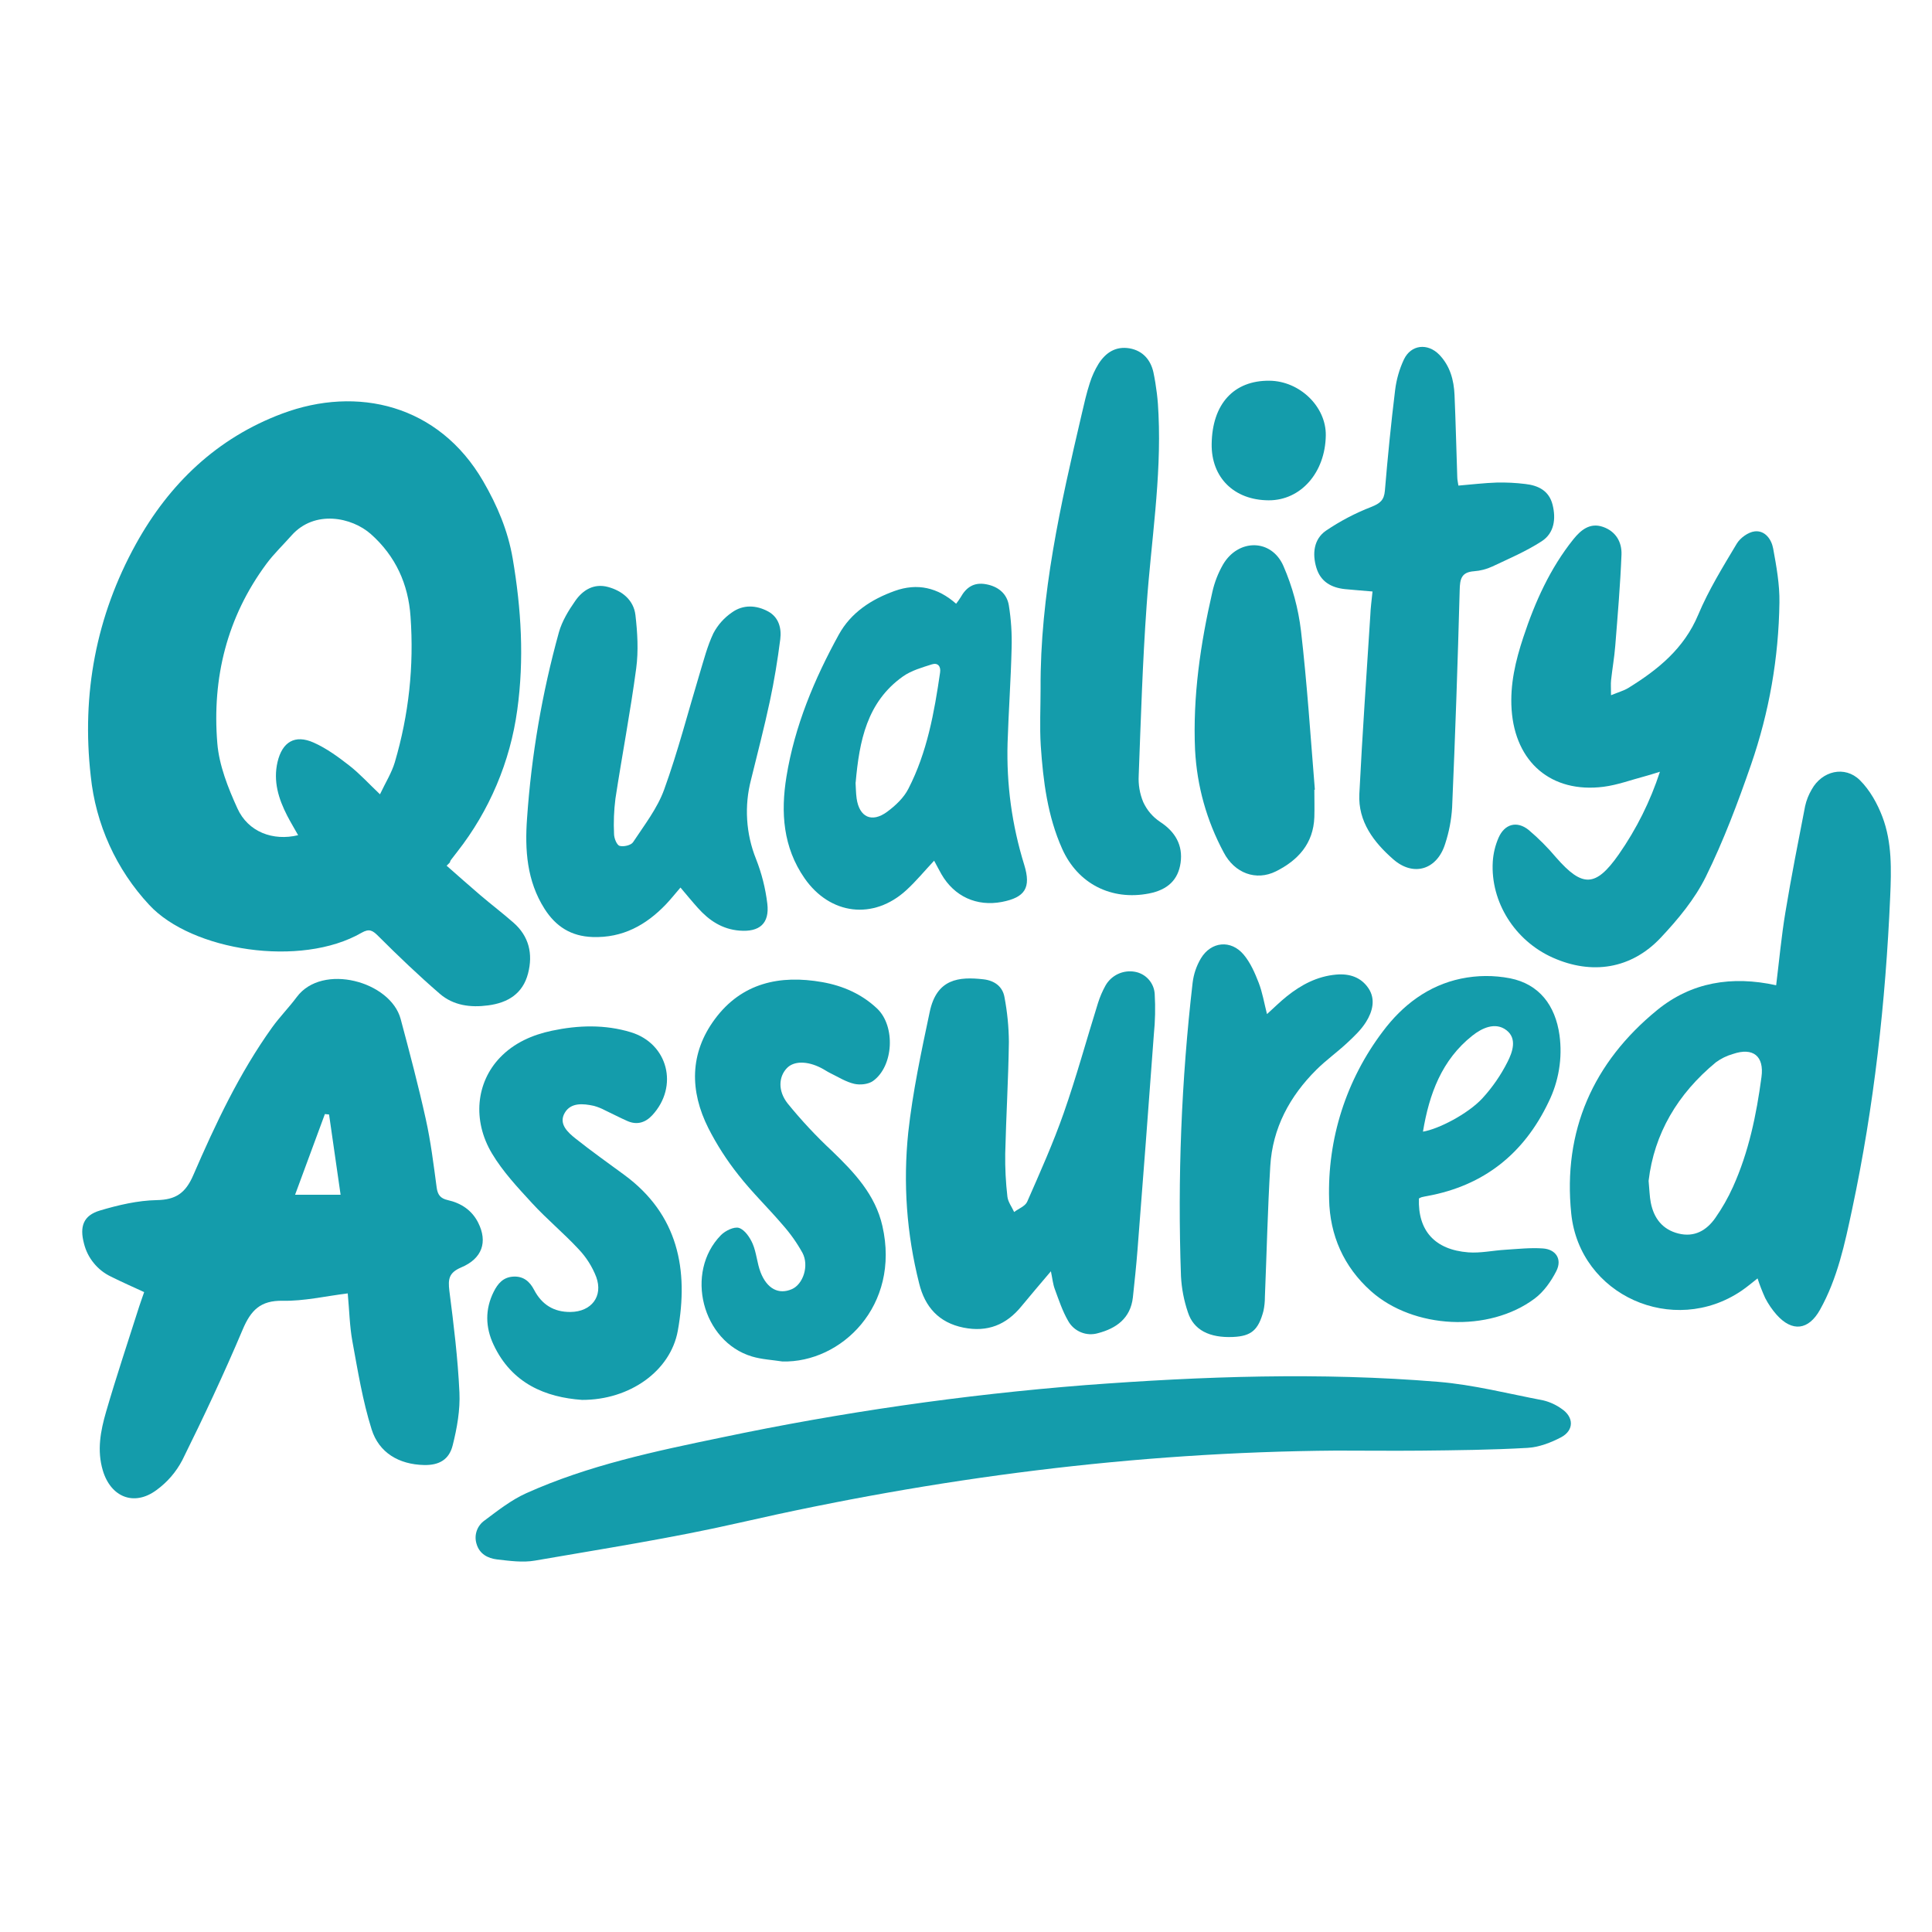
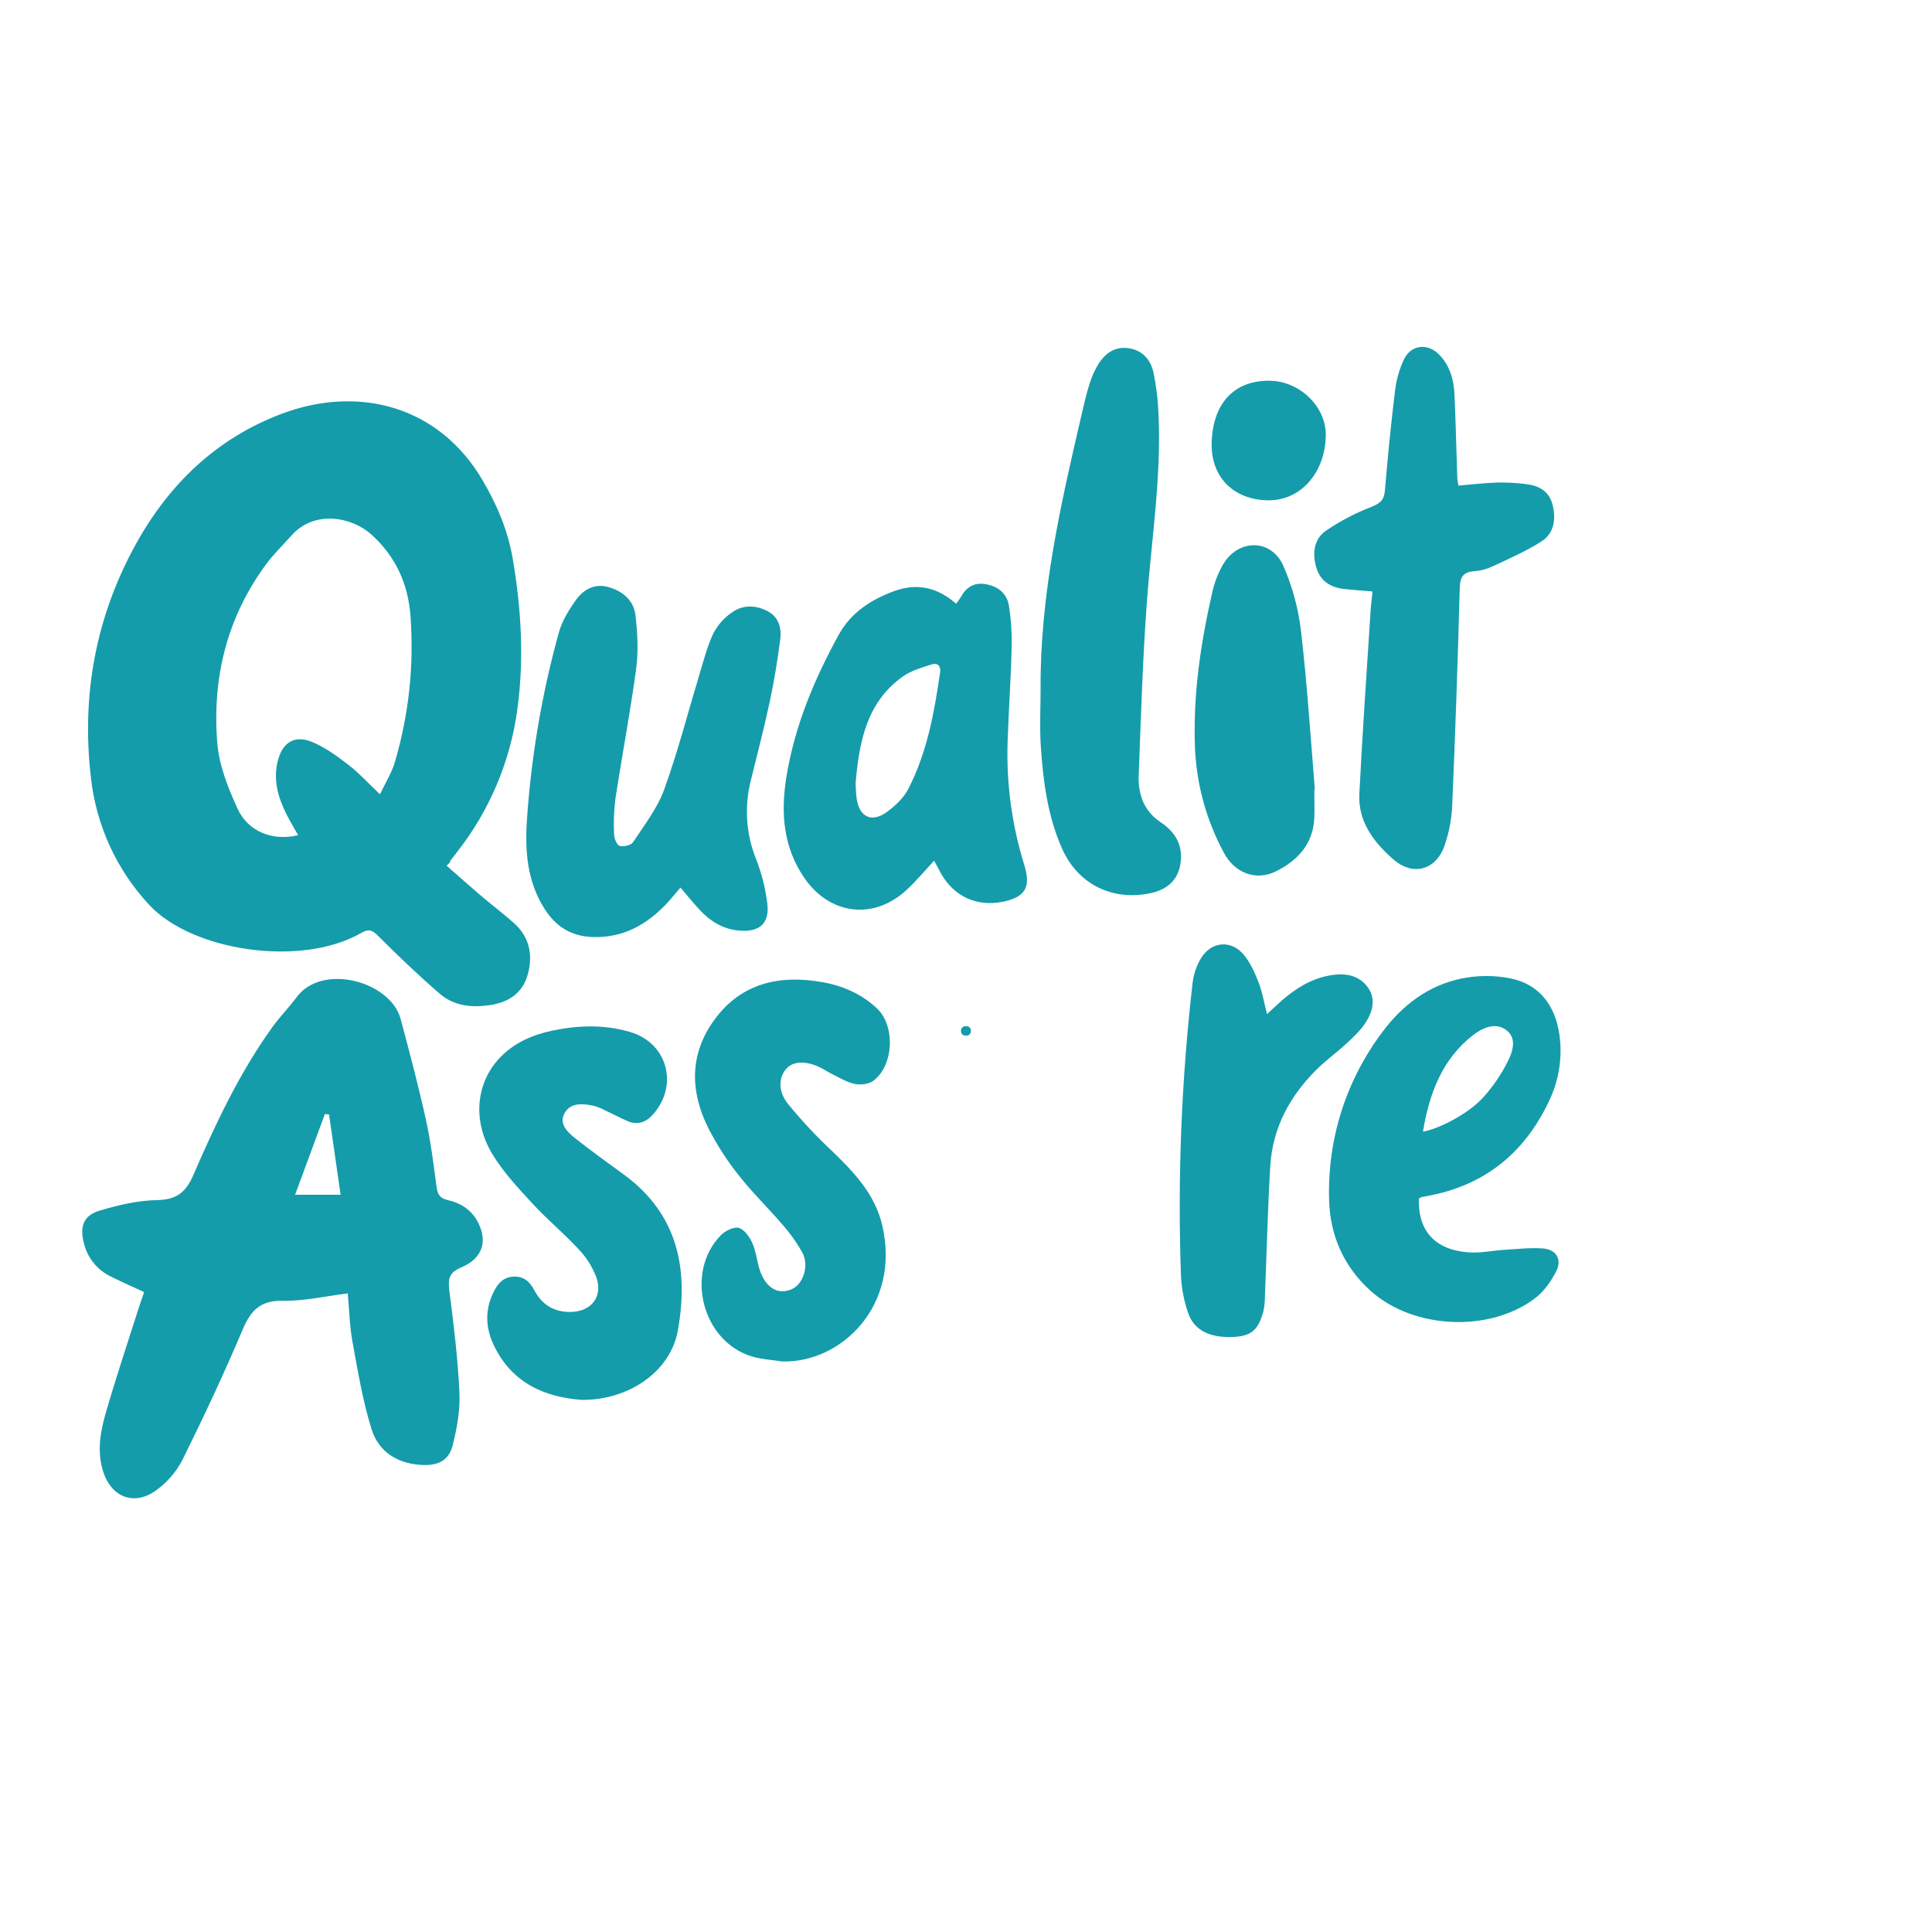
<svg xmlns="http://www.w3.org/2000/svg" version="1.0" preserveAspectRatio="xMidYMid meet" height="500" viewBox="0 0 375 375" zoomAndPan="magnify" width="500">
  <defs>
    <g />
    <clipPath id="1c35afd3ec">
      <path clip-rule="nonzero" d="M 15.273 190 L 94 190 L 94 291 L 15.273 291 Z M 15.273 190" />
    </clipPath>
    <clipPath id="e6f64229b2">
      <path clip-rule="nonzero" d="M 304 149 L 367.023 149 L 367.023 258 L 304 258 Z M 304 149" />
    </clipPath>
    <clipPath id="2137e95b20">
      <path clip-rule="nonzero" d="M 92 267 L 305 267 L 305 303.531 L 92 303.531 Z M 92 267" />
    </clipPath>
  </defs>
  <path fill-rule="nonzero" fill-opacity="1" d="M 86.691 168.035 C 88.879 169.949 91.043 171.891 93.254 173.773 C 95.367 175.57 97.574 177.254 99.66 179.082 C 102.691 181.734 103.473 185.164 102.496 188.938 C 101.484 192.859 98.594 194.645 94.742 195.145 C 91.32 195.605 87.992 195.168 85.359 192.887 C 81.234 189.324 77.289 185.551 73.434 181.699 C 72.332 180.602 71.691 180.191 70.199 181.039 C 58.418 187.867 37.203 184.566 28.953 175.629 C 27.363 173.922 25.922 172.098 24.629 170.156 C 23.332 168.211 22.203 166.18 21.242 164.055 C 20.277 161.93 19.492 159.738 18.883 157.488 C 18.273 155.234 17.852 152.945 17.613 150.625 C 15.812 134.734 18.641 119.586 26.395 105.57 C 32.863 93.891 42.105 85.027 54.758 80.285 C 69.34 74.82 85.141 78.527 93.777 93.395 C 96.508 98.098 98.586 102.988 99.512 108.395 C 101.176 118.168 101.77 127.926 100.398 137.812 C 99.711 142.832 98.379 147.68 96.402 152.348 C 94.426 157.016 91.875 161.344 88.75 165.332 C 88.324 165.883 87.891 166.426 87.477 166.98 C 87.406 167.113 87.352 167.254 87.32 167.402 Z M 73.754 154.176 C 74.82 151.91 76.02 150.016 76.633 147.957 C 79.355 138.715 80.371 129.289 79.684 119.68 C 79.254 113.406 76.812 107.957 71.988 103.668 C 68.293 100.391 61.09 98.898 56.605 103.91 C 54.969 105.762 53.176 107.465 51.719 109.43 C 44.043 119.789 41.148 131.609 42.18 144.254 C 42.531 148.562 44.262 152.914 46.086 156.918 C 48.152 161.469 52.973 163.293 57.867 162.109 C 57.148 160.824 56.402 159.598 55.746 158.328 C 54.055 155.043 53 151.629 53.871 147.891 C 54.793 144 57.242 142.512 60.891 144.141 C 63.375 145.25 65.652 146.914 67.82 148.609 C 69.82 150.172 71.527 152.062 73.777 154.195 Z M 73.754 154.176" fill="#149cab" />
  <g clip-path="url(#1c35afd3ec)">
    <path fill-rule="nonzero" fill-opacity="1" d="M 67.496 251.047 C 63.094 251.594 58.98 252.562 54.887 252.48 C 50.543 252.391 48.688 254.328 47.109 258.055 C 43.488 266.625 39.523 275.059 35.395 283.398 C 34.168 285.742 32.48 287.691 30.34 289.246 C 25.996 292.438 21.488 290.574 19.953 285.402 C 18.793 281.508 19.52 277.715 20.59 274.031 C 22.582 267.164 24.859 260.387 27.023 253.57 C 27.305 252.691 27.629 251.832 27.98 250.797 C 25.785 249.781 23.633 248.84 21.531 247.785 C 20.227 247.16 19.113 246.285 18.199 245.16 C 17.281 244.035 16.648 242.77 16.301 241.363 C 15.426 238.066 16.172 235.922 19.398 234.961 C 22.969 233.898 26.73 233.012 30.422 232.941 C 34.117 232.875 36.008 231.586 37.512 228.109 C 41.824 218.156 46.449 208.312 52.812 199.43 C 54.285 197.375 56.09 195.559 57.598 193.527 C 62.555 186.852 75.816 190.477 77.77 197.797 C 79.5 204.266 81.211 210.734 82.652 217.254 C 83.617 221.602 84.16 226.035 84.754 230.477 C 84.945 231.918 85.496 232.621 86.914 232.938 C 89.504 233.523 91.605 234.902 92.824 237.34 C 94.672 241.039 93.629 244.273 89.531 246 C 87.113 247.027 86.953 248.266 87.219 250.535 C 88.066 257.098 88.871 263.688 89.176 270.285 C 89.332 273.672 88.711 277.18 87.875 280.5 C 87.184 283.336 85.207 284.426 82.293 284.359 C 77.414 284.246 73.551 281.965 72.129 277.43 C 70.383 271.883 69.453 266.086 68.395 260.332 C 67.863 257.418 67.809 254.398 67.496 251.047 Z M 66.109 231.898 C 65.336 226.504 64.605 221.418 63.871 216.324 L 63.059 216.238 L 57.277 231.898 Z M 66.109 231.898" fill="#149cab" />
  </g>
  <g clip-path="url(#e6f64229b2)">
-     <path fill-rule="nonzero" fill-opacity="1" d="M 341.141 248.137 C 339.973 249.059 339.043 249.84 338.035 250.531 C 324.797 259.512 306.613 251.453 304.977 235.559 C 303.332 219.531 309.207 206.223 321.645 196.062 C 328.293 190.633 336.148 189.352 344.75 191.238 C 345.336 186.504 345.766 181.766 346.543 177.086 C 347.68 170.188 349.039 163.32 350.375 156.453 C 350.629 155.316 351.055 154.25 351.645 153.246 C 353.648 149.617 358.082 148.547 361 151.43 C 362.934 153.344 364.402 155.98 365.379 158.559 C 367.262 163.531 367.109 168.844 366.883 174.086 C 365.992 194.496 363.754 214.75 359.492 234.746 C 358.066 241.438 356.656 248.145 353.254 254.234 C 351.047 258.18 347.879 258.602 344.836 255.188 C 343.965 254.199 343.23 253.121 342.625 251.953 C 342.059 250.711 341.562 249.438 341.141 248.137 Z M 319.992 229.191 C 320.16 230.98 320.184 232.223 320.414 233.418 C 321.008 236.461 322.68 238.648 325.773 239.426 C 328.863 240.203 331.234 238.844 332.938 236.41 C 334.266 234.512 335.406 232.512 336.359 230.402 C 339.43 223.609 340.922 216.387 341.902 209.043 C 342.449 205.004 340.281 203.234 336.359 204.578 C 335.164 204.918 334.062 205.457 333.059 206.188 C 325.617 212.324 321.062 220.059 319.992 229.203 Z M 319.992 229.191" fill="#149cab" />
-   </g>
+     </g>
  <g clip-path="url(#2137e95b20)">
-     <path fill-rule="nonzero" fill-opacity="1" d="M 259.316 281.559 C 220.191 281.859 181.656 286.855 143.527 295.562 C 130.418 298.551 117.086 300.613 103.816 302.914 C 101.453 303.324 98.906 302.965 96.473 302.684 C 94.68 302.469 93.055 301.629 92.488 299.641 C 92.363 299.23 92.305 298.809 92.312 298.375 C 92.32 297.945 92.398 297.527 92.539 297.121 C 92.68 296.711 92.883 296.336 93.145 295.996 C 93.406 295.652 93.715 295.359 94.066 295.113 C 96.637 293.191 99.227 291.148 102.117 289.844 C 114.207 284.406 127.113 281.695 140.008 279.023 C 163.32 274.121 186.852 270.73 210.598 268.855 C 233.422 267.133 256.289 266.328 279.141 268.211 C 285.996 268.773 292.754 270.52 299.539 271.809 C 300.824 272.121 302.004 272.664 303.082 273.43 C 305.504 275.035 305.559 277.617 303.008 278.977 C 301.016 280.02 298.711 280.906 296.496 281.031 C 289.566 281.43 282.637 281.496 275.727 281.57 C 270.254 281.621 264.789 281.559 259.316 281.559 Z M 259.316 281.559" fill="#149cab" />
-   </g>
-   <path fill-rule="nonzero" fill-opacity="1" d="M 312.699 134.941 C 314.125 134.352 315.156 134.074 316.02 133.555 C 321.785 129.996 326.859 125.918 329.625 119.316 C 331.637 114.523 334.414 110.027 337.094 105.543 C 337.766 104.41 339.32 103.289 340.582 103.141 C 342.59 102.91 343.844 104.688 344.168 106.457 C 344.801 109.91 345.441 113.445 345.387 116.93 C 345.238 127.719 343.402 138.211 339.879 148.41 C 337.32 155.805 334.539 163.199 331.098 170.176 C 328.961 174.512 325.707 178.438 322.359 181.996 C 316.625 188.102 308.961 189.266 301.371 185.867 C 294.043 182.594 289.285 175.078 289.746 167.266 C 289.848 165.645 290.223 164.09 290.871 162.598 C 292.043 159.926 294.434 159.266 296.707 161.09 C 298.645 162.73 300.43 164.523 302.062 166.465 C 307.145 172.266 309.711 172.242 314.191 165.855 C 317.648 160.898 320.316 155.543 322.191 149.797 C 320.938 150.176 320.105 150.453 319.262 150.676 C 316.59 151.383 313.949 152.367 311.234 152.715 C 301.117 153.992 294.098 147.965 293.402 137.723 C 293.07 132.848 294.168 128.242 295.676 123.691 C 297.934 116.855 300.855 110.348 305.379 104.688 C 306.84 102.867 308.613 101.398 311.129 102.266 C 313.641 103.137 314.824 105.219 314.73 107.66 C 314.496 113.566 313.988 119.461 313.52 125.359 C 313.344 127.582 312.953 129.785 312.711 132.004 C 312.625 132.785 312.699 133.602 312.699 134.941 Z M 312.699 134.941" fill="#149cab" />
-   <path fill-rule="nonzero" fill-opacity="1" d="M 203.98 246.754 C 201.883 249.242 200.039 251.375 198.266 253.539 C 195.328 257.148 191.68 258.621 187.027 257.695 C 182.207 256.727 179.52 253.652 178.41 249.121 C 175.973 239.469 175.27 229.691 176.293 219.785 C 177.156 211.93 178.816 204.172 180.453 196.434 C 181.805 189.934 186.145 189.551 190.887 190.082 C 192.988 190.324 194.613 191.441 194.973 193.578 C 195.516 196.441 195.801 199.332 195.824 202.25 C 195.723 209.48 195.285 216.703 195.113 223.938 C 195.074 226.719 195.215 229.492 195.535 232.254 C 195.645 233.285 196.387 234.25 196.844 235.25 C 197.707 234.594 198.992 234.125 199.375 233.258 C 201.871 227.57 204.422 221.879 206.473 216.023 C 208.938 208.992 210.898 201.785 213.125 194.668 C 213.496 193.492 213.984 192.363 214.582 191.285 C 214.859 190.797 215.207 190.363 215.617 189.98 C 216.031 189.602 216.492 189.289 217 189.051 C 217.508 188.812 218.039 188.656 218.598 188.582 C 219.152 188.508 219.707 188.52 220.262 188.617 C 220.781 188.707 221.273 188.879 221.738 189.137 C 222.199 189.391 222.609 189.719 222.957 190.113 C 223.309 190.508 223.586 190.949 223.789 191.441 C 223.988 191.93 224.102 192.438 224.129 192.969 C 224.281 195.578 224.223 198.184 223.961 200.785 C 222.938 214.746 221.879 228.703 220.785 242.656 C 220.547 245.719 220.215 248.777 219.891 251.832 C 219.43 255.898 216.656 257.84 213.133 258.766 C 212.586 258.926 212.027 258.992 211.457 258.965 C 210.887 258.934 210.34 258.812 209.812 258.594 C 209.285 258.379 208.805 258.082 208.379 257.703 C 207.953 257.324 207.602 256.883 207.328 256.387 C 206.223 254.484 205.52 252.34 204.754 250.266 C 204.371 249.266 204.281 248.195 203.98 246.754 Z M 203.98 246.754" fill="#149cab" />
+     </g>
  <path fill-rule="nonzero" fill-opacity="1" d="M 132.078 172.273 C 131.074 173.438 130.23 174.508 129.281 175.508 C 125.398 179.574 120.848 182.078 115.012 181.875 C 110.852 181.734 107.891 179.844 105.703 176.414 C 102.246 170.984 101.855 164.953 102.301 158.824 C 103.148 146.582 105.211 134.551 108.484 122.723 C 109.094 120.566 110.332 118.523 111.641 116.652 C 113.117 114.512 115.293 113.191 118.016 113.93 C 120.734 114.668 123.004 116.461 123.34 119.398 C 123.734 122.809 123.941 126.328 123.488 129.719 C 122.359 138.176 120.746 146.566 119.457 155.004 C 119.164 157.309 119.074 159.617 119.188 161.938 C 119.211 162.73 119.715 164.016 120.266 164.18 C 121.027 164.406 122.477 164.07 122.871 163.477 C 125.055 160.168 127.59 156.914 128.914 153.246 C 131.582 145.883 133.535 138.266 135.801 130.758 C 136.605 128.117 137.289 125.398 138.477 122.902 C 139.348 121.266 140.547 119.922 142.074 118.871 C 144.238 117.316 146.789 117.438 149.09 118.68 C 151.168 119.805 151.719 121.949 151.449 124.078 C 150.934 128.113 150.277 132.141 149.43 136.094 C 148.34 141.207 147.02 146.258 145.773 151.34 C 145.109 153.891 144.859 156.48 145.023 159.109 C 145.191 161.742 145.762 164.277 146.742 166.723 C 147.844 169.52 148.574 172.41 148.934 175.395 C 149.395 179.246 147.422 180.938 143.555 180.633 C 140.191 180.375 137.625 178.664 135.457 176.23 C 134.348 174.996 133.289 173.703 132.078 172.273 Z M 132.078 172.273" fill="#149cab" />
  <path fill-rule="nonzero" fill-opacity="1" d="M 181.312 167.059 C 179.465 169.031 177.812 171.047 175.91 172.789 C 169.531 178.625 161.121 177.59 156.168 170.477 C 151.977 164.441 151.523 157.676 152.648 150.758 C 154.242 140.93 158.047 131.84 162.812 123.176 C 165.176 118.887 169.145 116.316 173.688 114.691 C 178.055 113.129 182.004 114.035 185.582 117.184 C 185.895 116.785 186.184 116.375 186.453 115.945 C 187.535 114.008 189.023 112.977 191.363 113.395 C 193.699 113.809 195.43 115.18 195.812 117.484 C 196.254 120.219 196.434 122.973 196.355 125.742 C 196.211 131.891 195.766 138.039 195.57 144.191 C 195.336 152.266 196.414 160.156 198.805 167.871 C 200.168 172.312 198.973 174.191 194.457 175.066 C 189.578 175.988 185.238 174.02 182.734 169.688 C 182.242 168.816 181.797 167.949 181.312 167.059 Z M 166.062 151.891 C 166.129 152.852 166.121 153.934 166.273 154.996 C 166.797 158.605 169.199 159.758 172.168 157.586 C 173.797 156.387 175.441 154.844 176.324 153.082 C 179.957 146.023 181.34 138.297 182.473 130.516 C 182.648 129.316 182.008 128.594 180.895 128.945 C 178.965 129.559 176.898 130.145 175.277 131.285 C 168.246 136.258 166.793 143.863 166.082 151.891 Z M 166.062 151.891" fill="#149cab" />
  <path fill-rule="nonzero" fill-opacity="1" d="M 266.406 114.809 C 264.406 114.633 262.711 114.512 261.051 114.348 C 258.395 114.062 256.32 112.906 255.504 110.188 C 254.691 107.469 255 104.68 257.324 103.035 C 260.113 101.141 263.078 99.586 266.223 98.371 C 267.867 97.703 268.652 97.082 268.805 95.242 C 269.352 88.723 269.996 82.207 270.793 75.715 C 271.047 73.645 271.613 71.664 272.496 69.777 C 273.883 66.867 277.117 66.543 279.367 68.852 C 281.457 71.023 282.199 73.77 282.324 76.676 C 282.551 81.98 282.676 87.305 282.855 92.605 C 282.855 93.121 282.992 93.641 283.074 94.254 C 285.625 94.043 288.066 93.742 290.516 93.664 C 292.367 93.621 294.219 93.715 296.059 93.941 C 298.598 94.227 300.68 95.254 301.359 97.988 C 302.039 100.723 301.668 103.488 299.246 105.055 C 296.25 107 292.906 108.426 289.66 109.957 C 288.527 110.48 287.34 110.789 286.098 110.879 C 283.66 111.062 283.371 112.363 283.324 114.531 C 282.949 128.602 282.461 142.672 281.855 156.742 C 281.707 159.137 281.262 161.469 280.516 163.75 C 278.969 168.785 274.391 170.258 270.43 166.789 C 266.664 163.496 263.574 159.48 263.848 154.102 C 264.426 142.578 265.234 131.07 265.969 119.555 C 266.027 118.023 266.234 116.504 266.406 114.809 Z M 266.406 114.809" fill="#149cab" />
  <path fill-rule="nonzero" fill-opacity="1" d="M 201.977 133.648 C 201.871 115.477 205.863 97.914 209.965 80.359 C 210.43 78.34 210.891 76.305 211.527 74.352 C 211.941 73.031 212.516 71.777 213.242 70.598 C 214.629 68.43 216.566 67.16 219.25 67.613 C 221.859 68.078 223.34 69.895 223.871 72.234 C 224.438 74.945 224.77 77.688 224.867 80.457 C 225.445 92.895 223.418 105.18 222.559 117.531 C 221.773 128.5 221.441 139.508 221.023 150.5 C 220.926 152.297 221.215 154.023 221.902 155.684 C 222.637 157.273 223.73 158.555 225.184 159.531 C 228.109 161.43 229.633 164.059 229.152 167.461 C 228.691 170.754 226.672 172.715 223.012 173.426 C 215.719 174.844 209.207 171.547 206.172 164.766 C 203.324 158.41 202.477 151.594 202.012 144.746 C 201.781 141.043 201.977 137.344 201.977 133.648 Z M 201.977 133.648" fill="#149cab" />
  <path fill-rule="nonzero" fill-opacity="1" d="M 275.414 232.621 C 275.18 238.871 278.496 242.578 285 243.082 C 287.344 243.262 289.734 242.727 292.102 242.582 C 294.551 242.43 297.02 242.152 299.449 242.32 C 302.027 242.488 303.25 244.434 302.078 246.723 C 301.066 248.711 299.641 250.734 297.879 252.051 C 289 258.699 274.312 257.965 266.074 250.586 C 260.805 245.867 258.125 239.758 257.98 232.801 C 257.895 229.887 258.055 226.988 258.461 224.102 C 258.863 221.215 259.512 218.387 260.398 215.609 C 261.285 212.836 262.402 210.156 263.746 207.57 C 265.09 204.984 266.641 202.531 268.402 200.207 C 272.238 195.078 277.238 191.281 283.574 189.953 C 286.746 189.297 289.926 189.277 293.109 189.887 C 298.727 191.008 301.891 195.105 302.699 200.938 C 303 203.168 302.965 205.391 302.598 207.609 C 302.23 209.828 301.547 211.945 300.547 213.961 C 295.777 223.941 288.008 230.133 277.062 232.141 C 276.684 232.211 276.305 232.281 275.934 232.375 C 275.754 232.441 275.578 232.523 275.414 232.621 Z M 276.195 219.652 C 279.203 219.16 284.859 216.246 287.688 213.227 C 289.66 211.082 291.301 208.711 292.613 206.109 C 293.578 204.211 294.527 201.562 292.371 199.941 C 290.215 198.316 287.621 199.555 285.773 201.027 C 279.84 205.734 277.41 212.336 276.195 219.652 Z M 276.195 219.652" fill="#149cab" />
  <path fill-rule="nonzero" fill-opacity="1" d="M 151.859 264.262 C 149.883 263.953 147.848 263.863 145.953 263.293 C 136.281 260.391 132.844 246.961 139.945 239.727 C 140.785 238.875 142.504 238.043 143.441 238.34 C 144.555 238.699 145.559 240.188 146.086 241.398 C 146.836 243.141 146.938 245.156 147.625 246.945 C 148.883 250.18 151.16 251.324 153.684 250.23 C 155.867 249.305 157.09 245.699 155.766 243.191 C 154.684 241.234 153.402 239.422 151.918 237.75 C 149.121 234.469 145.992 231.461 143.34 228.07 C 141.086 225.234 139.137 222.203 137.492 218.973 C 133.867 211.762 133.832 204.449 138.754 197.809 C 143.957 190.777 151.363 189.172 159.602 190.629 C 163.598 191.336 167.273 192.938 170.27 195.781 C 173.836 199.195 173.465 206.949 169.445 209.824 C 168.52 210.473 166.941 210.633 165.809 210.371 C 164.195 210 162.711 209.047 161.188 208.309 C 160.562 208.008 159.996 207.602 159.379 207.289 C 156.672 205.902 154.047 205.902 152.699 207.359 C 151.18 208.98 150.918 211.672 152.883 214.184 C 155.547 217.461 158.422 220.543 161.512 223.422 C 165.828 227.582 169.895 231.883 171.273 237.961 C 174.805 253.473 163.262 264.555 151.859 264.262 Z M 151.859 264.262" fill="#149cab" />
  <path fill-rule="nonzero" fill-opacity="1" d="M 112.973 271.719 C 105.949 271.223 99.34 268.586 95.785 260.977 C 94.211 257.613 94.125 254.133 95.828 250.73 C 96.629 249.133 97.676 247.895 99.641 247.789 C 101.605 247.684 102.824 248.742 103.664 250.355 C 105.16 253.223 107.5 254.688 110.742 254.652 C 114.785 254.605 117.109 251.633 115.727 247.852 C 114.938 245.832 113.801 244.035 112.309 242.465 C 109.434 239.371 106.145 236.652 103.285 233.543 C 100.43 230.434 97.598 227.41 95.496 223.898 C 91.629 217.43 92.445 210.094 97.035 205.289 C 99.785 202.414 103.324 200.867 107.137 200.059 C 112.219 198.984 117.402 198.82 122.445 200.355 C 129.676 202.555 131.77 210.879 126.605 216.465 C 125.273 217.902 123.648 218.406 121.793 217.598 C 120.312 216.949 118.883 216.188 117.422 215.504 C 116.738 215.141 116.027 214.855 115.281 214.648 C 113.184 214.188 110.809 213.965 109.621 215.996 C 108.367 218.137 110.191 219.785 111.75 221.02 C 114.82 223.461 118.023 225.73 121.184 228.055 C 131.641 235.742 133.699 246.453 131.559 258.316 C 130.125 266.145 122.195 271.75 112.973 271.719 Z M 112.973 271.719" fill="#149cab" />
  <path fill-rule="nonzero" fill-opacity="1" d="M 245.922 196.836 C 247.383 195.512 248.523 194.379 249.77 193.383 C 252.582 191.133 255.672 189.496 259.344 189.168 C 261.93 188.938 264.168 189.672 265.613 191.816 C 267.055 193.961 266.402 196.359 265.148 198.359 C 264.191 199.895 262.805 201.195 261.453 202.453 C 259.539 204.238 257.391 205.766 255.539 207.605 C 250.336 212.77 247.004 218.941 246.559 226.34 C 246.051 234.785 245.863 243.258 245.516 251.719 C 245.52 252.645 245.426 253.559 245.234 254.461 C 244.246 258.191 242.852 259.344 239.352 259.504 C 234.77 259.711 231.676 258.168 230.57 254.707 C 229.801 252.438 229.352 250.102 229.227 247.707 C 228.551 228.672 229.301 209.695 231.484 190.773 C 231.688 189.078 232.223 187.496 233.09 186.027 C 235.078 182.723 238.938 182.355 241.406 185.305 C 242.699 186.848 243.566 188.828 244.305 190.734 C 245.043 192.645 245.348 194.574 245.922 196.836 Z M 245.922 196.836" fill="#149cab" />
  <path fill-rule="nonzero" fill-opacity="1" d="M 255.113 153.293 C 255.113 155.062 255.168 156.832 255.113 158.598 C 254.934 163.73 251.957 166.984 247.645 169.133 C 243.828 171.031 239.629 169.516 237.508 165.434 C 234.188 159.223 232.34 152.598 231.961 145.566 C 231.5 135.191 233 124.992 235.316 114.91 C 235.738 113.02 236.434 111.238 237.395 109.559 C 240.371 104.523 246.801 104.555 249.113 109.863 C 250.867 113.898 252.004 118.098 252.523 122.465 C 253.711 132.699 254.375 143 255.215 153.273 Z M 255.113 153.293" fill="#149cab" />
  <path fill-rule="nonzero" fill-opacity="1" d="M 235.184 86.18 C 235.289 78.395 239.488 73.812 246.434 73.898 C 252.305 73.977 257.41 78.941 257.336 84.5 C 257.238 91.723 252.484 97.137 246.246 97.109 C 239.539 97.082 235.094 92.695 235.184 86.18 Z M 235.184 86.18" fill="#149cab" />
  <g fill-opacity="1" fill="#149cab">
    <g transform="translate(185.385, 200.939)">
      <g>
        <path d="M 2.109 0.078 C 1.805 0.078 1.566 -0.004 1.391 -0.172 C 1.223 -0.336 1.141 -0.562 1.141 -0.844 C 1.141 -1.113 1.223 -1.332 1.391 -1.5 C 1.566 -1.676 1.805 -1.766 2.109 -1.766 C 2.41 -1.766 2.645 -1.68 2.812 -1.516 C 2.988 -1.348 3.078 -1.129 3.078 -0.859 C 3.078 -0.578 2.988 -0.348 2.812 -0.172 C 2.633 -0.004 2.398 0.078 2.109 0.078 Z M 2.109 0.078" />
      </g>
    </g>
  </g>
</svg>